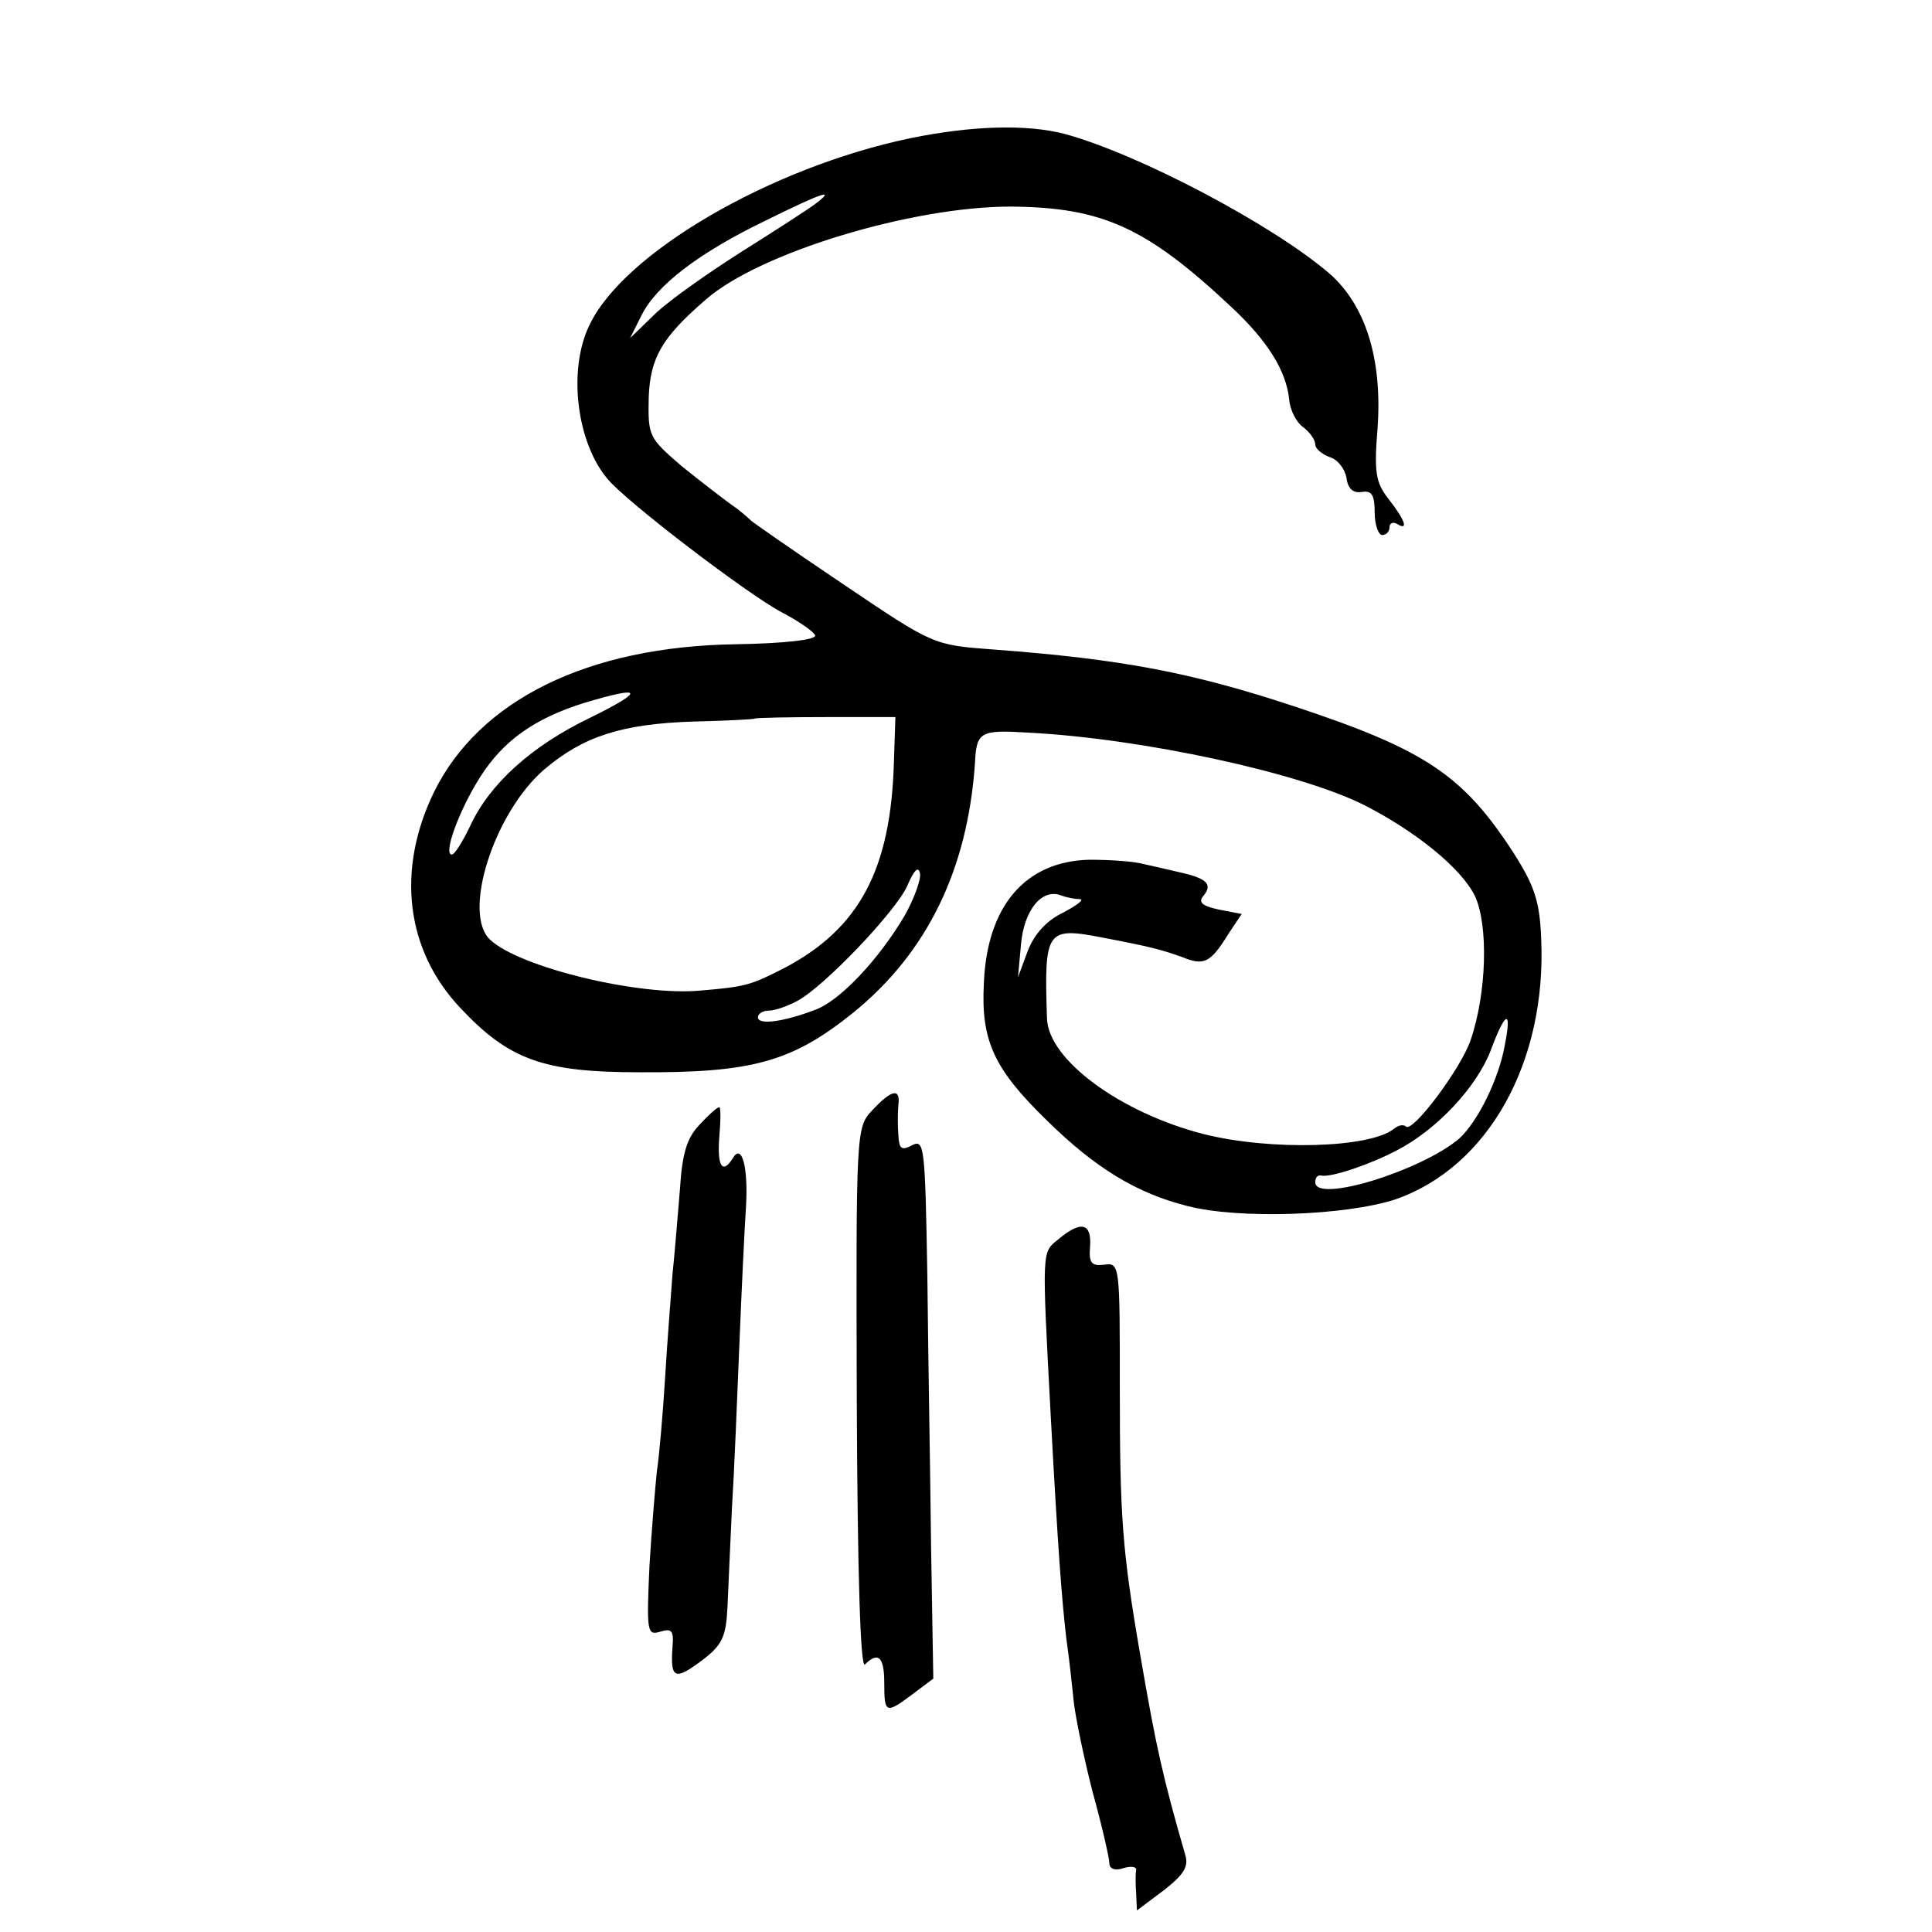
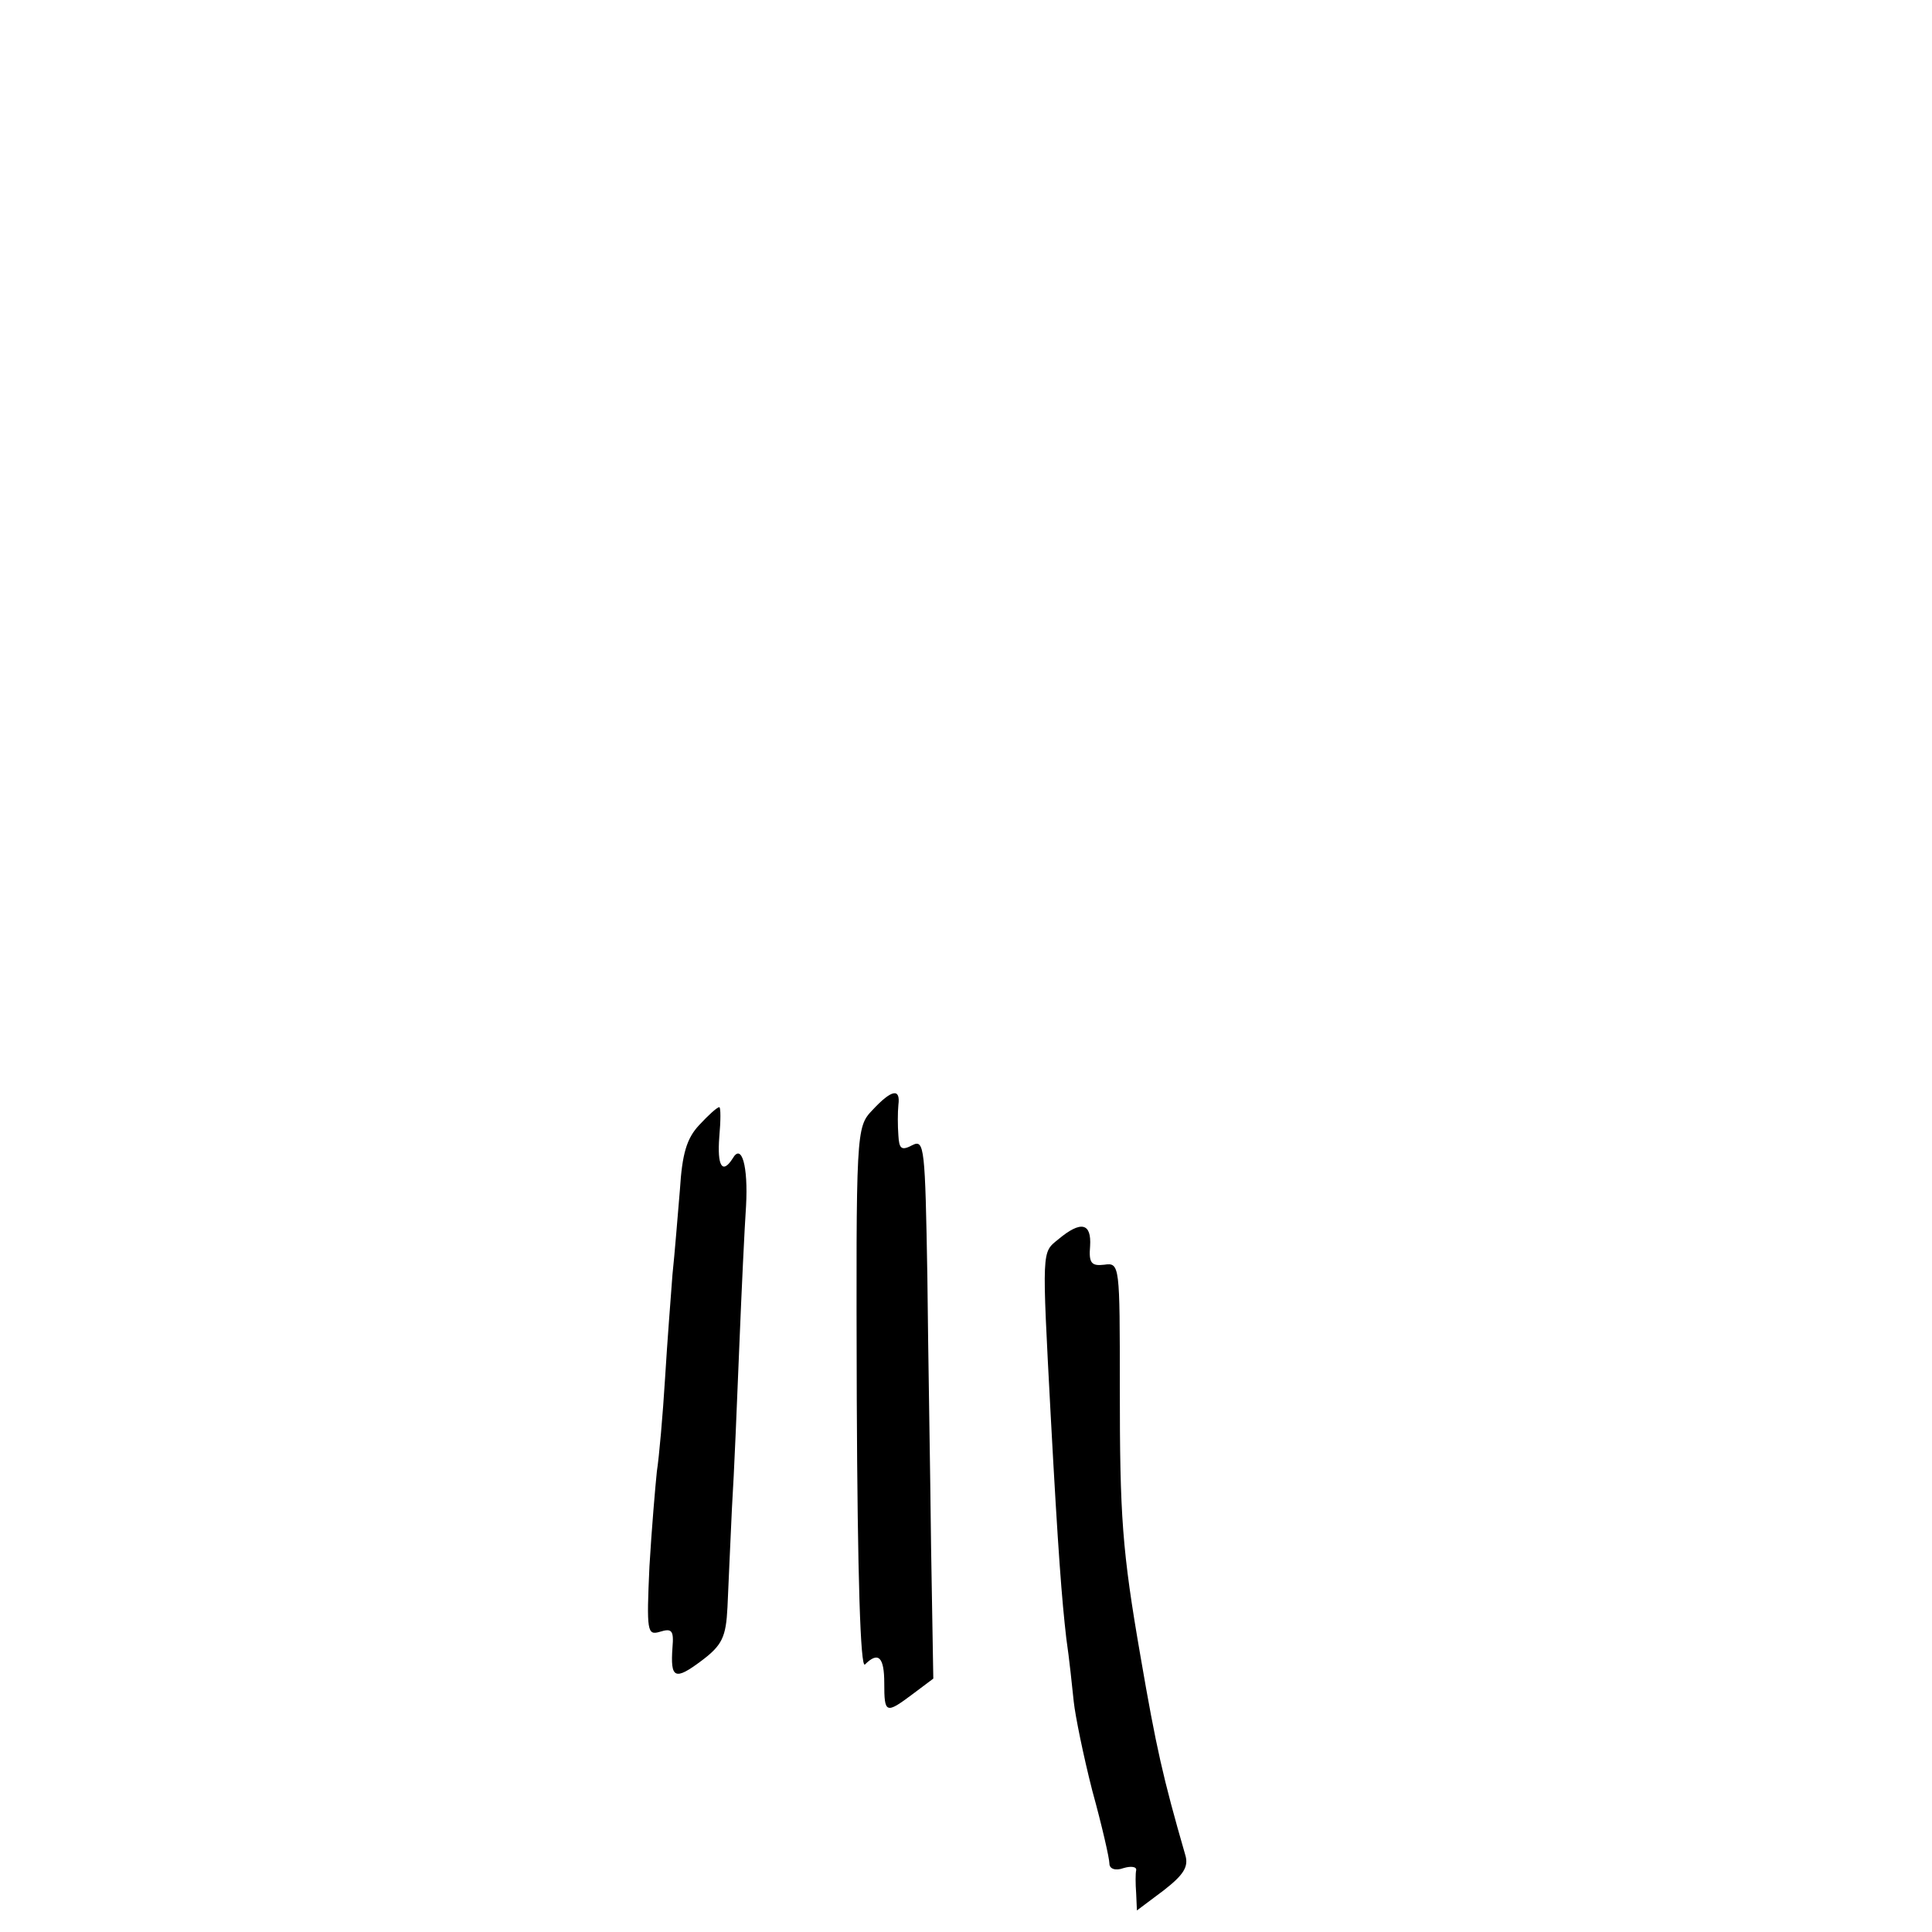
<svg xmlns="http://www.w3.org/2000/svg" version="1" width="346.667" height="346.667" viewBox="0 0 260 260">
-   <path d="M122.5 18.6C103.8 22.5 83.9 34 79.3 43.8c-2.9 6-1.7 15.8 2.5 20.7 2.6 3.1 18.7 15.4 23.4 17.9 2.3 1.2 4.3 2.6 4.5 3.1.2.6-4.2 1.1-10.7 1.2-19.9.3-34.5 7.5-40.6 19.9-5.1 10.5-3.8 21.3 3.6 29.1 6.5 6.9 11.1 8.6 24 8.6 15.2.1 20.6-1.4 28.8-8 10-8.1 15.4-19.3 16.4-33.5.2-4.4.7-4.6 7.3-4.2 15.3.8 36.4 5.4 45 9.7 7.1 3.6 13.2 8.6 15 12.3 1.8 3.9 1.6 13-.6 19.4-1.3 3.8-7.8 12.5-8.7 11.6-.3-.3-1-.2-1.6.3-3.2 2.6-16.6 3-25.7.7-11.2-2.9-20.8-10-21-15.5-.4-12-.1-12.4 7.6-10.9 6.3 1.2 7.8 1.6 10.6 2.6 2.9 1.2 3.8.8 6.2-3.1l1.8-2.7-3.1-.6c-2.3-.5-2.8-1-2-1.9 1.2-1.5.4-2.3-3.2-3.1-1.3-.3-3.4-.8-4.8-1.1-1.4-.4-4.7-.6-7.4-.6-8.6.2-13.8 6.2-14.2 16.7-.4 7.7 1.4 11.5 8.5 18.4 6.5 6.4 12.1 9.8 18.9 11.5 6.9 1.8 21.3 1.3 28-.9 12.4-4.3 20.4-18.4 19.6-35.2-.2-4.9-.9-7-3.7-11.4-6.8-10.5-11.9-13.9-29.4-19.7-13.9-4.6-23.3-6.4-40.7-7.7-8-.6-8-.6-20-8.7-6.7-4.5-12.3-8.4-12.6-8.7-.3-.3-1.4-1.3-2.6-2.1-1.1-.8-4.1-3.1-6.7-5.2-4.4-3.8-4.5-4-4.4-9.2.2-5.4 1.8-8.1 7.7-13.2 7.2-6.3 27.7-12.5 41-12.5 12.4.1 18.3 2.8 29.8 13.6 4.8 4.5 7.3 8.5 7.7 12.4.1 1.4 1 3.1 1.9 3.7.9.7 1.6 1.7 1.6 2.3 0 .6.9 1.3 1.9 1.7 1.1.3 2.1 1.6 2.3 2.8.2 1.5.9 2.1 2.1 1.9 1.3-.2 1.7.4 1.7 2.8 0 1.6.5 3 1 3 .6 0 1-.5 1-1.1 0-.5.5-.7 1-.4 1.6 1 1.1-.5-1.1-3.3-1.8-2.3-2-3.6-1.5-9.8.6-9.1-1.6-16.3-6.5-20.6-7.7-6.6-25.7-16.1-35.7-18.8-5.1-1.3-12.4-1.1-20.7.6zm-13 9c-1.1.8-5.6 3.7-9.9 6.4-4.4 2.8-9.5 6.4-11.4 8.2l-3.4 3.3 1.5-3c2-4.1 7.8-8.5 16.7-12.8 8.1-4 9.6-4.4 6.5-2.1zm-30.1 69c-7.9 3.8-13.5 8.9-16.1 14.5-1 2.1-2.1 3.9-2.5 3.9-1.2 0 1-6 3.8-10.4 3.1-4.9 7.3-7.9 14-10 8-2.4 8.3-1.7.8 2zm40.9 5.9c-.4 14.6-4.7 22.5-14.8 27.8-4.5 2.3-5.2 2.5-11.2 3-8.2.8-24.3-3.1-28.3-6.8-3.9-3.5.5-17.2 7.3-23 5.2-4.4 10.4-6.1 20.1-6.4 4.4-.1 8.1-.3 8.2-.4.1-.1 4.4-.2 9.6-.2h9.3l-.2 6zm1.4 20.8c-3.5 5.9-8.7 11.4-12 12.6-4.2 1.6-7.7 2.1-7.7 1 0-.5.7-.9 1.5-.9s2.5-.6 3.8-1.3c3.7-2 13.3-12.1 14.8-15.5.9-2.1 1.5-2.7 1.7-1.7.2.8-.8 3.5-2.1 5.8zm23.6-2.3c.7 0-.3.8-2.2 1.8-2.3 1.1-3.9 2.9-4.8 5.2l-1.3 3.5.4-4.4c.4-4.6 2.8-7.6 5.4-6.6.8.3 1.9.5 2.5.5zm57.2 19.7c-.8 4.5-3.6 10.2-6.1 12.5-5 4.3-19.4 8.8-19.4 5.9 0-.6.3-1 .8-.9 1.3.3 6.6-1.5 10.2-3.4 5.4-2.8 10.7-8.5 12.6-13.4 2-5.4 2.9-5.7 1.9-.7z" />
  <path d="M117.4 149.4c-2.2 2.3-2.2 2.8-2.1 38.9.1 23.9.5 36.3 1.1 35.7 1.8-1.8 2.6-1 2.6 2.5 0 4.1.2 4.2 3.8 1.5l2.8-2.1-.3-17.7c-.1-9.7-.4-26.1-.5-36.4-.3-17.4-.4-18.5-2-17.7-1.5.8-1.8.5-1.9-1.3-.1-1.3-.1-3.1 0-4.1.3-2.3-.9-2.1-3.5.7zM94.1 151.4c-1.7 1.8-2.3 3.9-2.6 8.7-.3 3.5-.7 8.6-1 11.4-.2 2.7-.7 9-1 14-.3 4.9-.8 10.6-1.1 12.5-.2 1.9-.7 7.7-1 12.8-.4 8.8-.3 9.3 1.4 8.8 1.6-.5 1.9-.2 1.7 2.1-.3 4.2.3 4.5 3.9 1.8 2.8-2.1 3.3-3.2 3.5-7.2.1-2.7.4-8.6.6-13.3.3-4.7.7-14.6 1-22 .3-7.4.7-15.8.9-18.7.3-5.4-.6-8.5-1.8-6.4-1.4 2.2-2.1 1-1.8-2.9.2-2.2.2-4 0-4-.3 0-1.5 1.1-2.7 2.4zM142.4 166.8c-2.2 1.8-2.2 1.1-1 23.7 1 18.5 1.5 24.8 2.1 30 .4 2.7.8 6.6 1 8.5.2 1.9 1.3 7.3 2.5 12 1.3 4.7 2.3 9.1 2.3 9.8 0 .7.8 1 1.9.6 1-.3 1.8-.2 1.7.3-.1.4-.1 1.8 0 3.1l.1 2.3 3.6-2.7c2.7-2.1 3.4-3.2 2.9-4.8-3-10.4-3.9-14.4-6-26.6-2.5-14.4-2.8-18.9-2.8-36.3 0-16.5 0-16.8-2.1-16.5-1.7.2-2.1-.2-1.9-2.5.2-3.1-1.2-3.5-4.3-.9z" />
</svg>